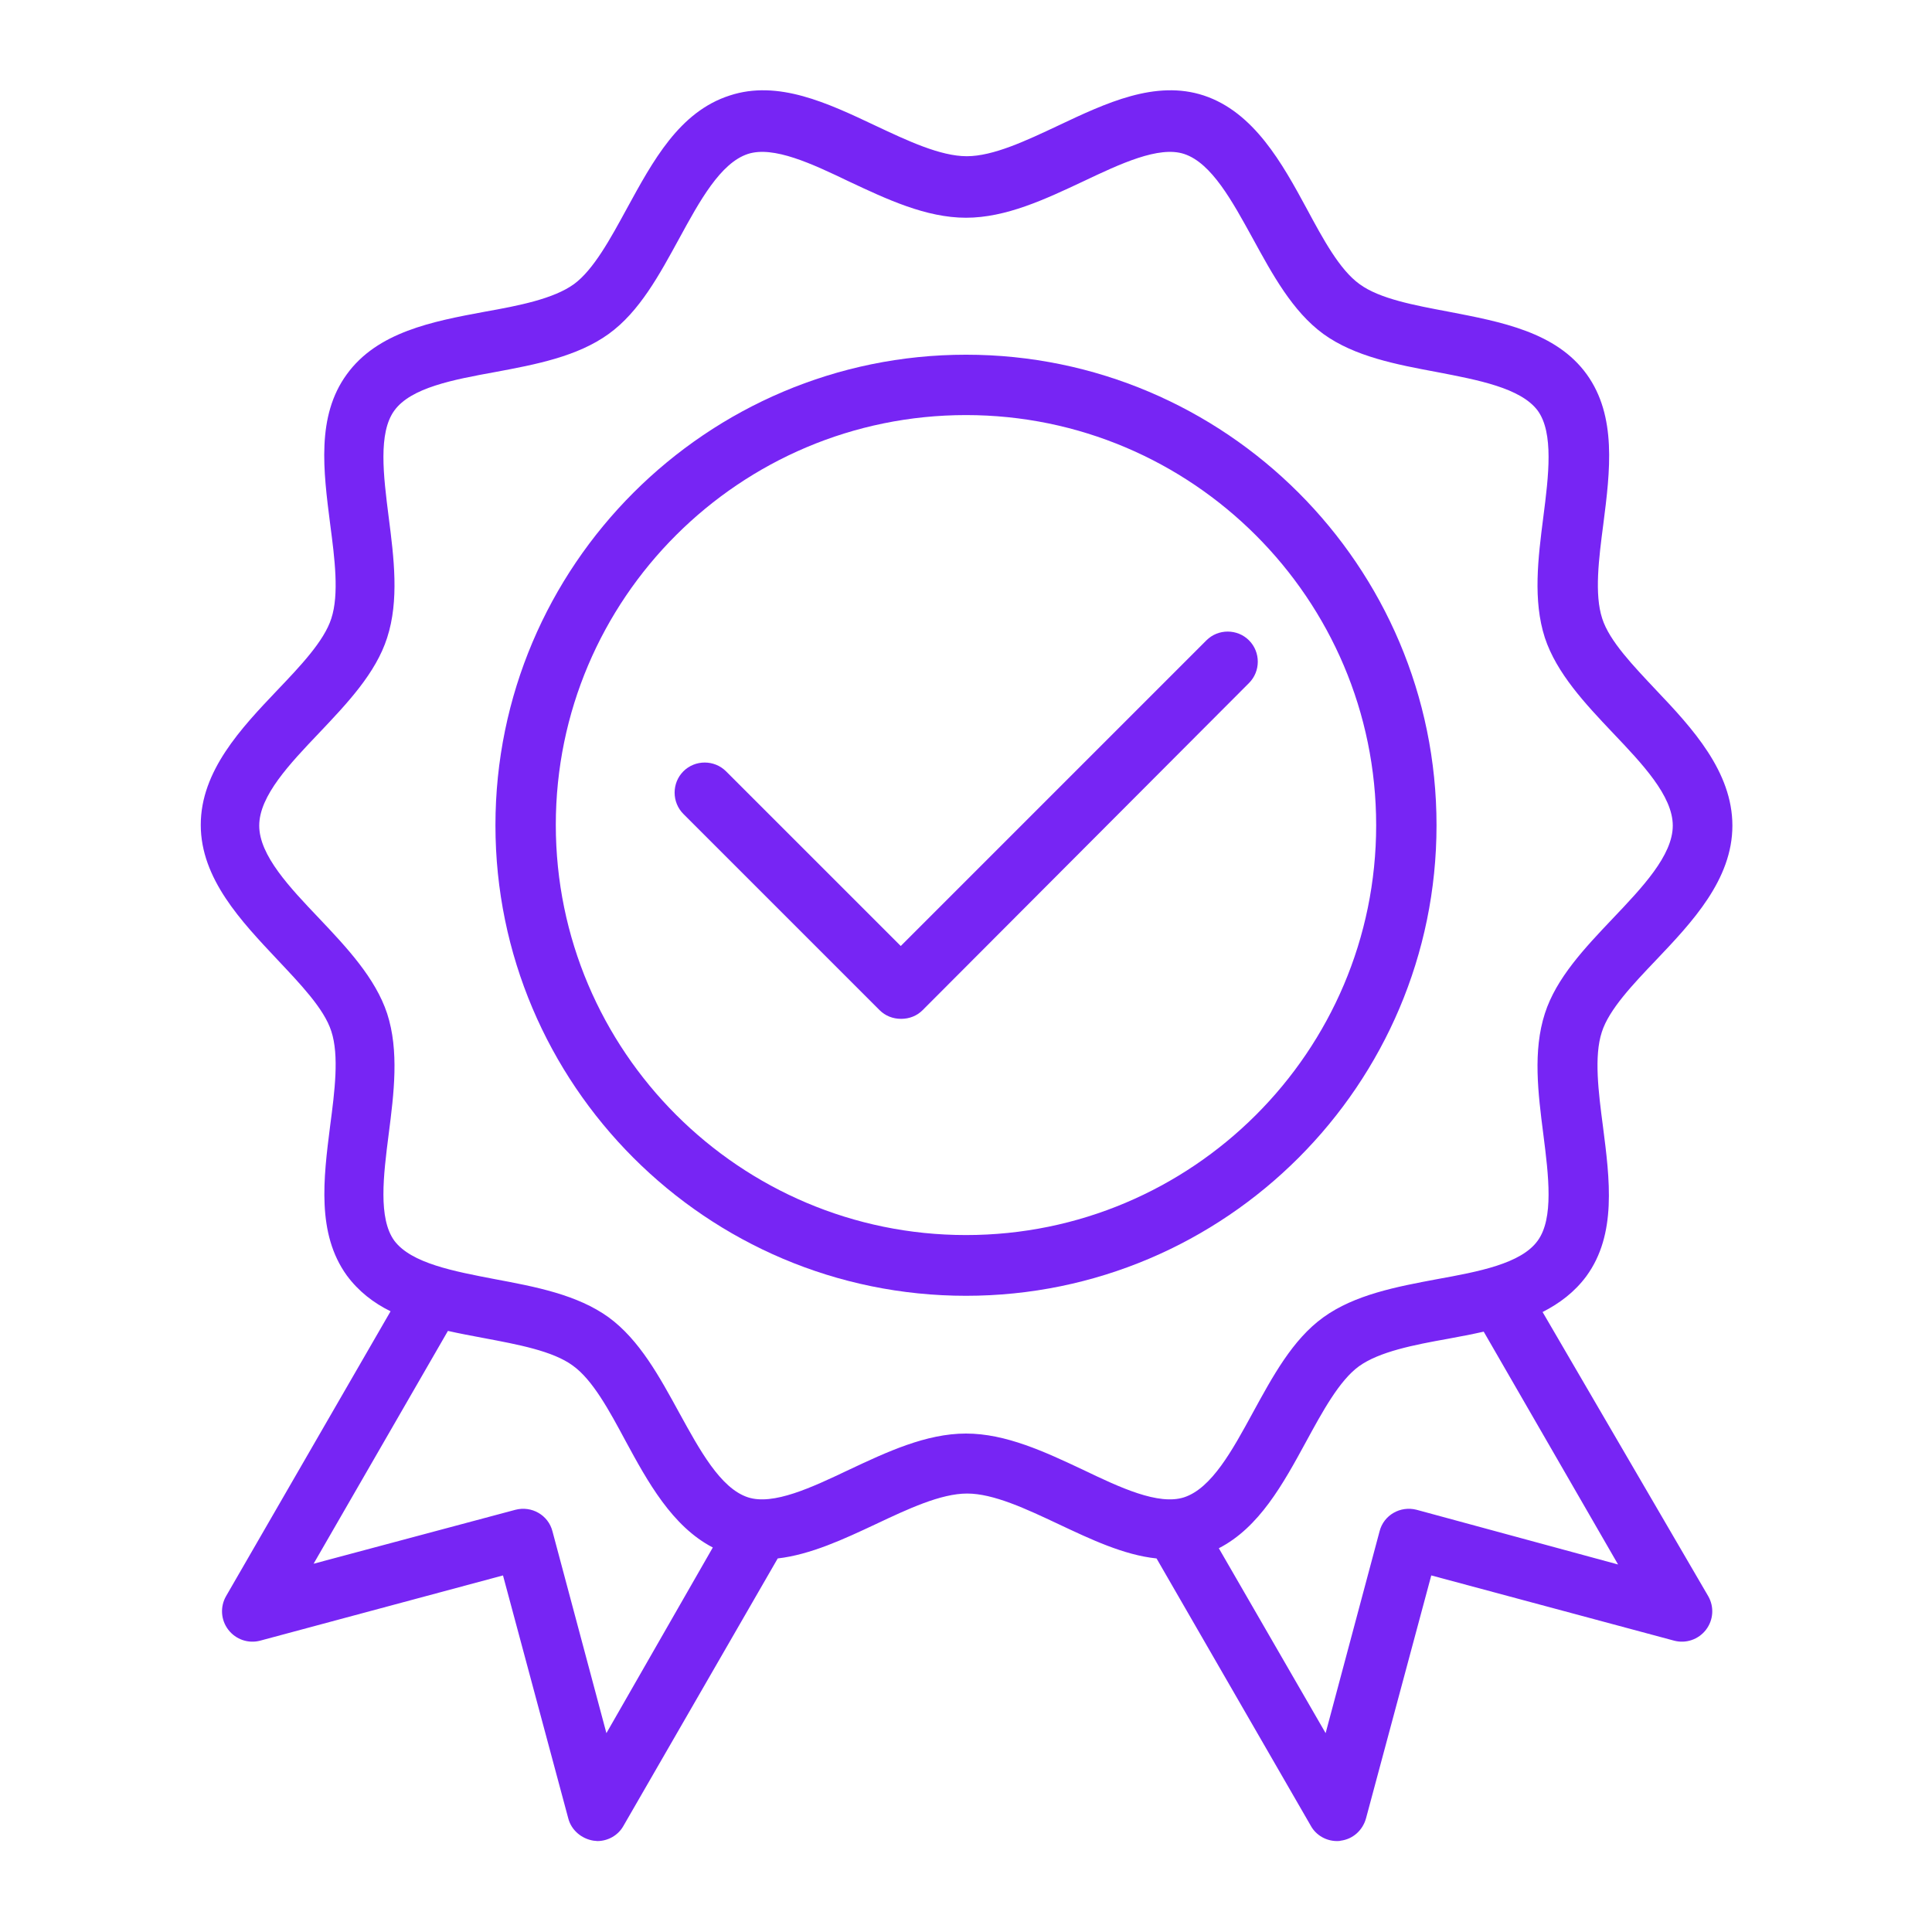
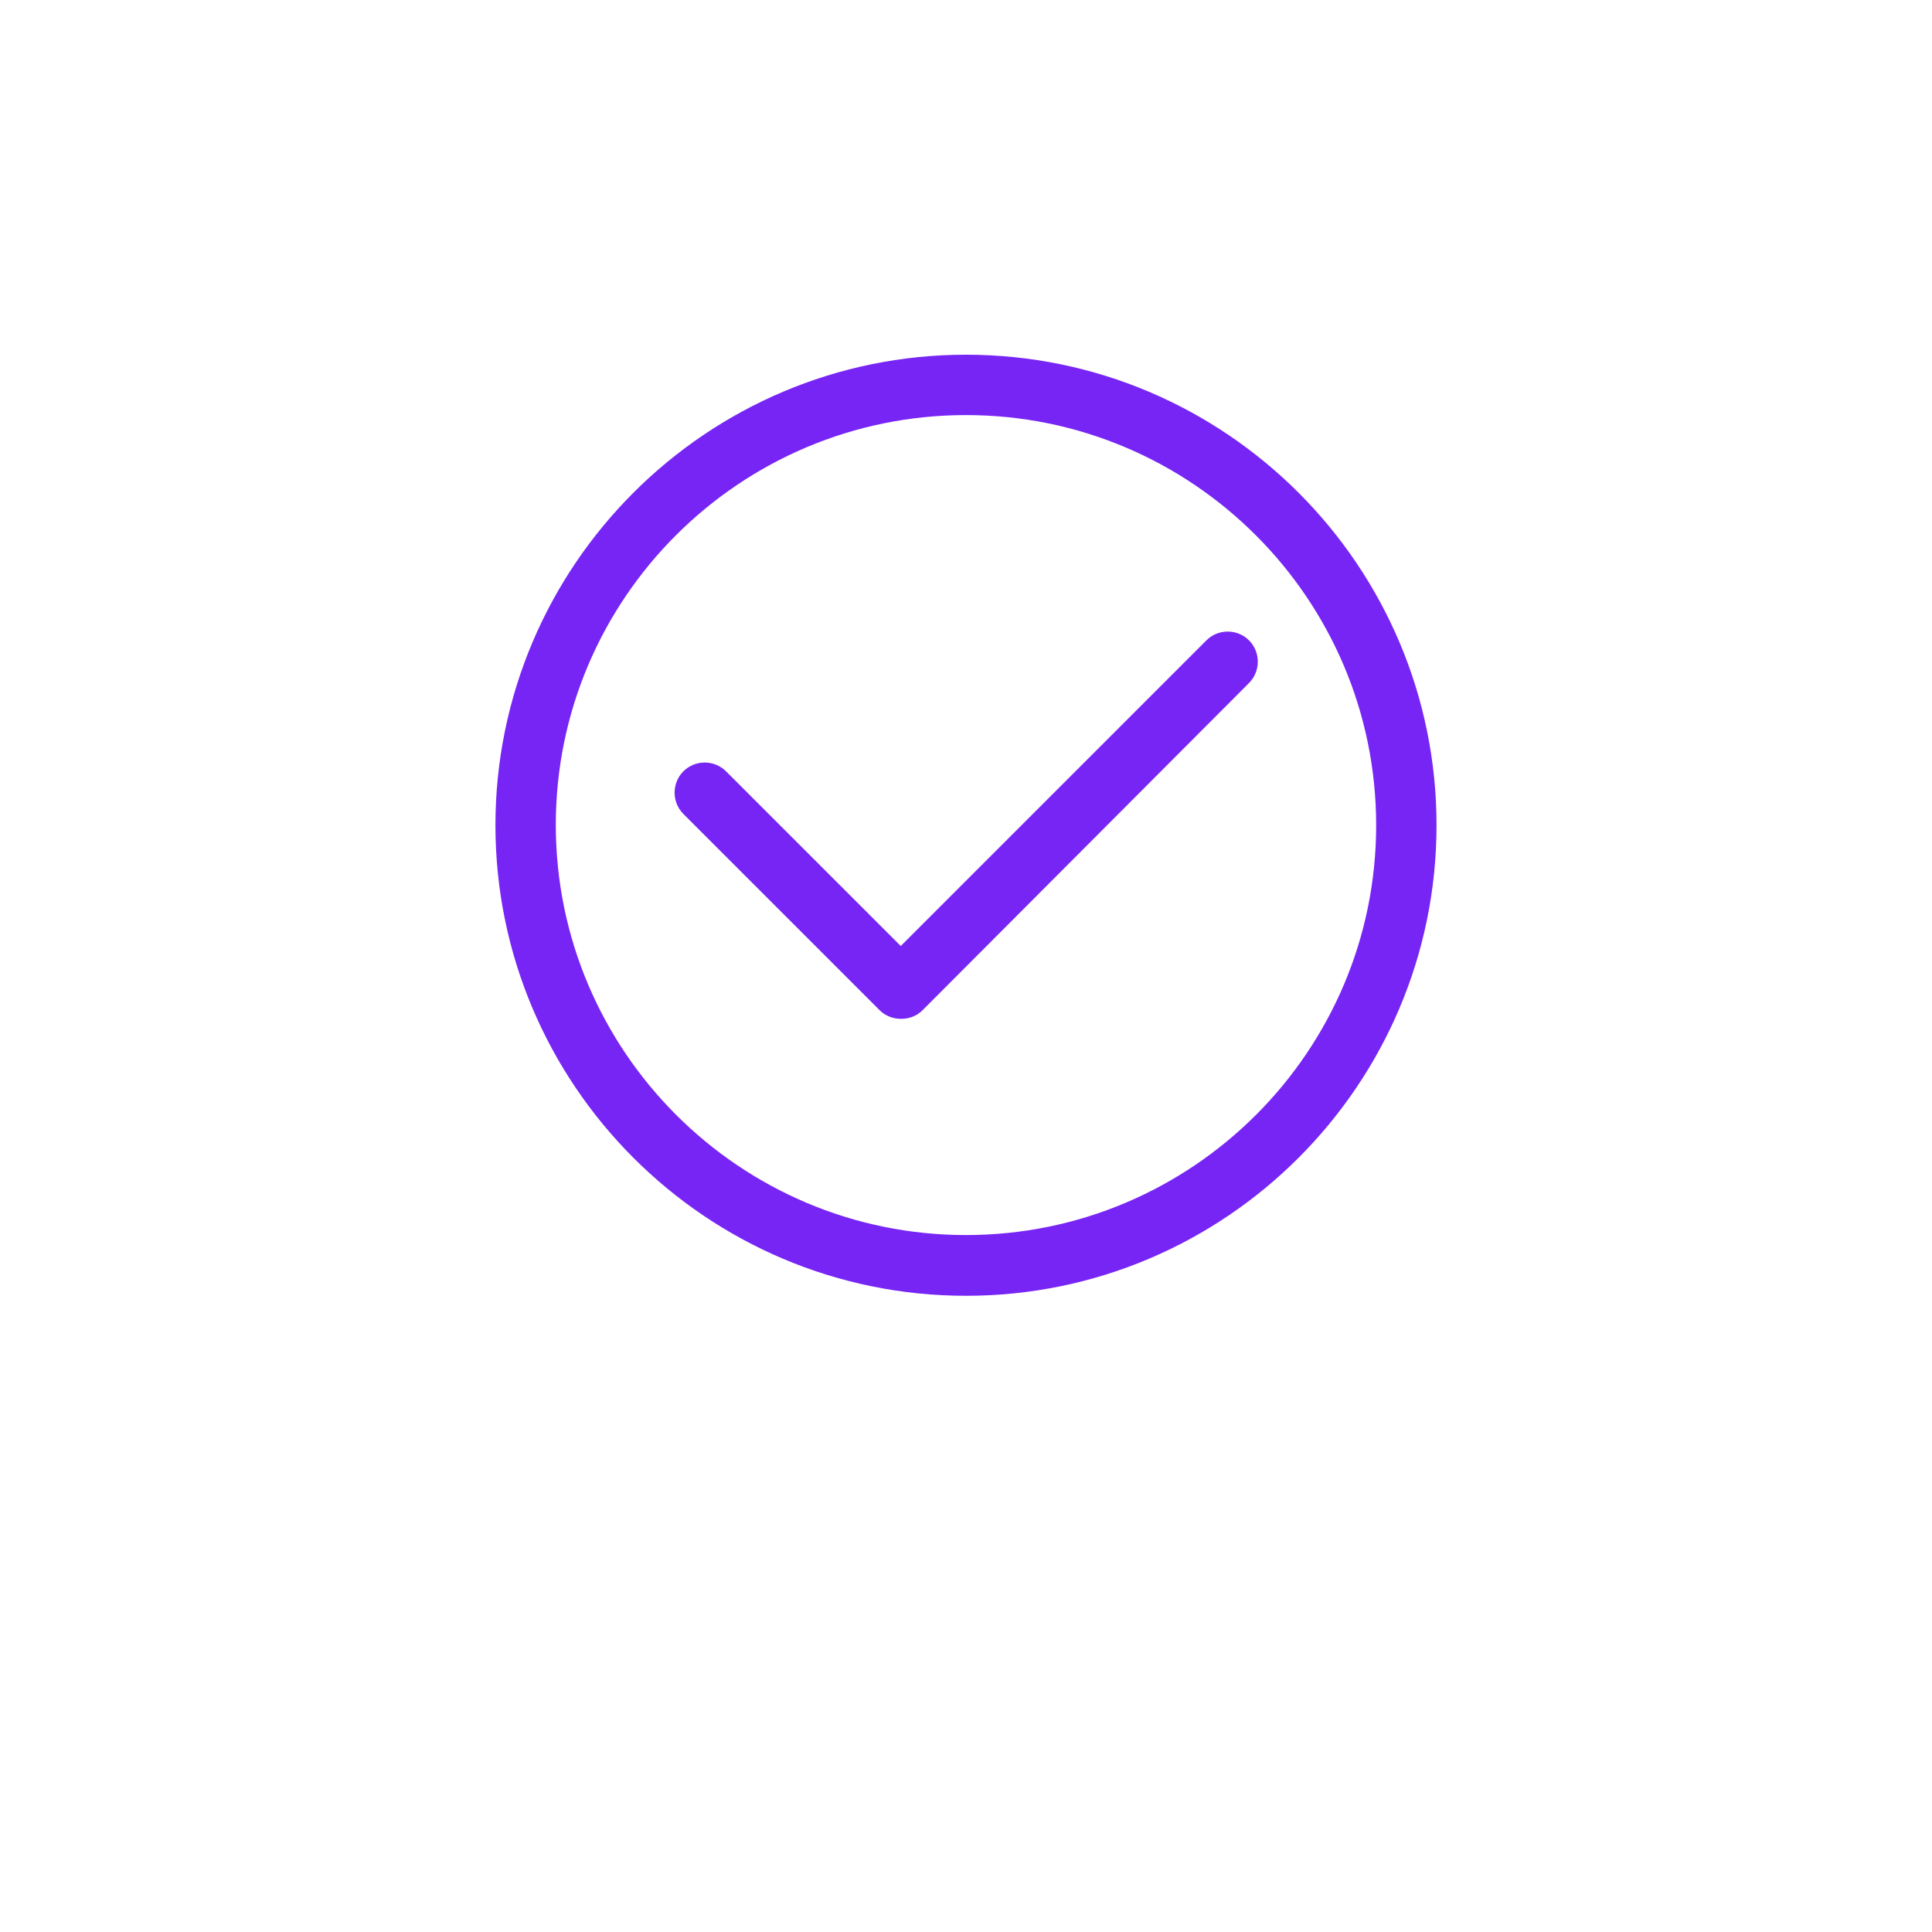
<svg xmlns="http://www.w3.org/2000/svg" width="57" height="57" viewBox="0 0 57 57" fill="none">
  <path d="M42.382 24.348C42.382 16.688 36.148 10.465 28.5 10.465C20.852 10.465 14.617 16.688 14.617 24.348C14.617 31.996 20.84 38.23 28.5 38.23C36.159 38.23 42.382 31.996 42.382 24.348ZM28.5 36.438C21.831 36.438 16.398 31.016 16.398 24.336C16.398 17.657 21.831 12.246 28.5 12.246C35.168 12.246 40.601 17.668 40.601 24.348C40.601 31.027 35.168 36.438 28.5 36.438Z" fill="#7725F4" />
-   <path d="M45.511 38.709C46.012 38.453 46.457 38.119 46.803 37.651C47.704 36.416 47.493 34.801 47.292 33.232C47.159 32.219 47.025 31.161 47.259 30.448C47.471 29.78 48.183 29.035 48.862 28.322C49.92 27.209 51.111 25.951 51.111 24.359C51.111 22.767 49.931 21.486 48.873 20.373C48.194 19.65 47.482 18.915 47.27 18.247C47.036 17.534 47.17 16.477 47.303 15.464C47.504 13.894 47.704 12.28 46.814 11.044C45.912 9.797 44.298 9.497 42.739 9.196C41.737 9.007 40.702 8.817 40.112 8.383C39.522 7.96 39.032 7.047 38.553 6.157C37.83 4.821 36.995 3.307 35.514 2.817C34.089 2.349 32.63 3.039 31.217 3.707C30.27 4.153 29.302 4.609 28.523 4.609C27.743 4.609 26.775 4.153 25.828 3.707C24.415 3.039 22.956 2.349 21.531 2.817C20.039 3.296 19.26 4.754 18.492 6.157C18.013 7.036 17.512 7.96 16.933 8.383C16.332 8.817 15.308 9.018 14.306 9.196C12.747 9.485 11.133 9.797 10.231 11.044C9.329 12.28 9.541 13.894 9.741 15.464C9.875 16.477 10.009 17.534 9.775 18.247C9.563 18.915 8.851 19.661 8.172 20.373C7.114 21.486 5.923 22.745 5.923 24.337C5.923 25.928 7.125 27.186 8.172 28.3C8.851 29.023 9.563 29.758 9.775 30.426C10.009 31.139 9.875 32.196 9.741 33.209C9.541 34.779 9.341 36.393 10.231 37.629C10.576 38.097 11.022 38.442 11.523 38.687L6.669 47.092C6.491 47.404 6.513 47.793 6.736 48.083C6.958 48.372 7.326 48.495 7.671 48.406L14.84 46.48L16.766 53.649C16.855 53.994 17.156 54.25 17.512 54.306C17.557 54.306 17.59 54.317 17.623 54.317C17.935 54.317 18.236 54.15 18.392 53.872L22.945 45.979C23.913 45.867 24.893 45.411 25.84 44.966C26.786 44.52 27.754 44.064 28.534 44.064C29.313 44.064 30.281 44.52 31.228 44.966C32.174 45.411 33.154 45.879 34.122 45.979L38.676 53.872C38.831 54.15 39.132 54.317 39.444 54.317C39.477 54.317 39.522 54.317 39.555 54.306C39.911 54.261 40.201 54.005 40.301 53.649L42.227 46.48L49.397 48.406C49.742 48.495 50.109 48.372 50.332 48.083C50.554 47.793 50.577 47.404 50.398 47.092L45.511 38.709ZM17.891 51.133L16.299 45.177C16.176 44.699 15.686 44.42 15.208 44.543L9.252 46.135L13.215 39.266C13.56 39.344 13.916 39.41 14.273 39.477C15.274 39.666 16.31 39.856 16.9 40.29C17.49 40.713 17.98 41.626 18.458 42.516C19.104 43.708 19.828 45.032 21.03 45.656L17.891 51.133ZM28.5 42.294C27.32 42.294 26.162 42.839 25.049 43.362C23.947 43.886 22.811 44.42 22.065 44.175C21.253 43.908 20.64 42.773 20.039 41.681C19.46 40.624 18.87 39.533 17.957 38.865C17.033 38.197 15.798 37.963 14.606 37.74C13.393 37.507 12.135 37.273 11.634 36.605C11.155 35.948 11.311 34.679 11.467 33.465C11.623 32.252 11.779 31.005 11.422 29.903C11.077 28.857 10.231 27.955 9.419 27.098C8.55 26.185 7.648 25.238 7.648 24.359C7.648 23.479 8.55 22.533 9.419 21.62C10.242 20.752 11.088 19.861 11.422 18.815C11.779 17.712 11.623 16.466 11.467 15.252C11.311 14.028 11.155 12.77 11.634 12.113C12.124 11.434 13.382 11.2 14.606 10.977C15.798 10.755 17.033 10.521 17.957 9.853C18.87 9.196 19.46 8.094 20.039 7.036C20.64 5.934 21.253 4.81 22.065 4.542C22.823 4.297 23.958 4.832 25.049 5.355C26.162 5.878 27.32 6.424 28.5 6.424C29.68 6.424 30.838 5.878 31.951 5.355C33.053 4.832 34.189 4.297 34.935 4.542C35.748 4.81 36.36 5.945 36.961 7.036C37.54 8.094 38.13 9.185 39.043 9.853C39.967 10.521 41.203 10.755 42.394 10.977C43.607 11.211 44.865 11.445 45.366 12.113C45.845 12.77 45.689 14.039 45.533 15.252C45.377 16.466 45.222 17.712 45.578 18.815C45.923 19.861 46.769 20.763 47.582 21.62C48.45 22.533 49.352 23.479 49.352 24.359C49.352 25.238 48.45 26.185 47.582 27.098C46.758 27.966 45.912 28.857 45.578 29.903C45.222 31.005 45.377 32.252 45.533 33.465C45.689 34.69 45.845 35.948 45.366 36.605C44.877 37.284 43.618 37.518 42.394 37.74C41.203 37.963 39.967 38.197 39.043 38.865C38.13 39.522 37.54 40.624 36.961 41.681C36.36 42.784 35.748 43.908 34.935 44.175C34.178 44.42 33.042 43.886 31.951 43.362C30.838 42.839 29.68 42.294 28.5 42.294ZM41.793 44.543C41.314 44.42 40.824 44.699 40.702 45.177L39.11 51.133L35.959 45.678C37.15 45.066 37.852 43.786 38.531 42.539C39.01 41.659 39.511 40.735 40.09 40.312C40.691 39.878 41.715 39.678 42.717 39.499C43.073 39.433 43.429 39.366 43.774 39.288L47.738 46.157L41.793 44.543Z" fill="#7725F4" />
  <path d="M36.85 18.893C36.505 18.547 35.937 18.547 35.592 18.893L26.575 27.91L21.42 22.756C21.075 22.411 20.507 22.411 20.162 22.756C19.817 23.101 19.817 23.669 20.162 24.014L25.951 29.803C26.118 29.97 26.341 30.059 26.586 30.059C26.831 30.059 27.053 29.97 27.22 29.803L36.85 20.151C37.195 19.805 37.195 19.238 36.85 18.893Z" fill="#7725F4" />
</svg>